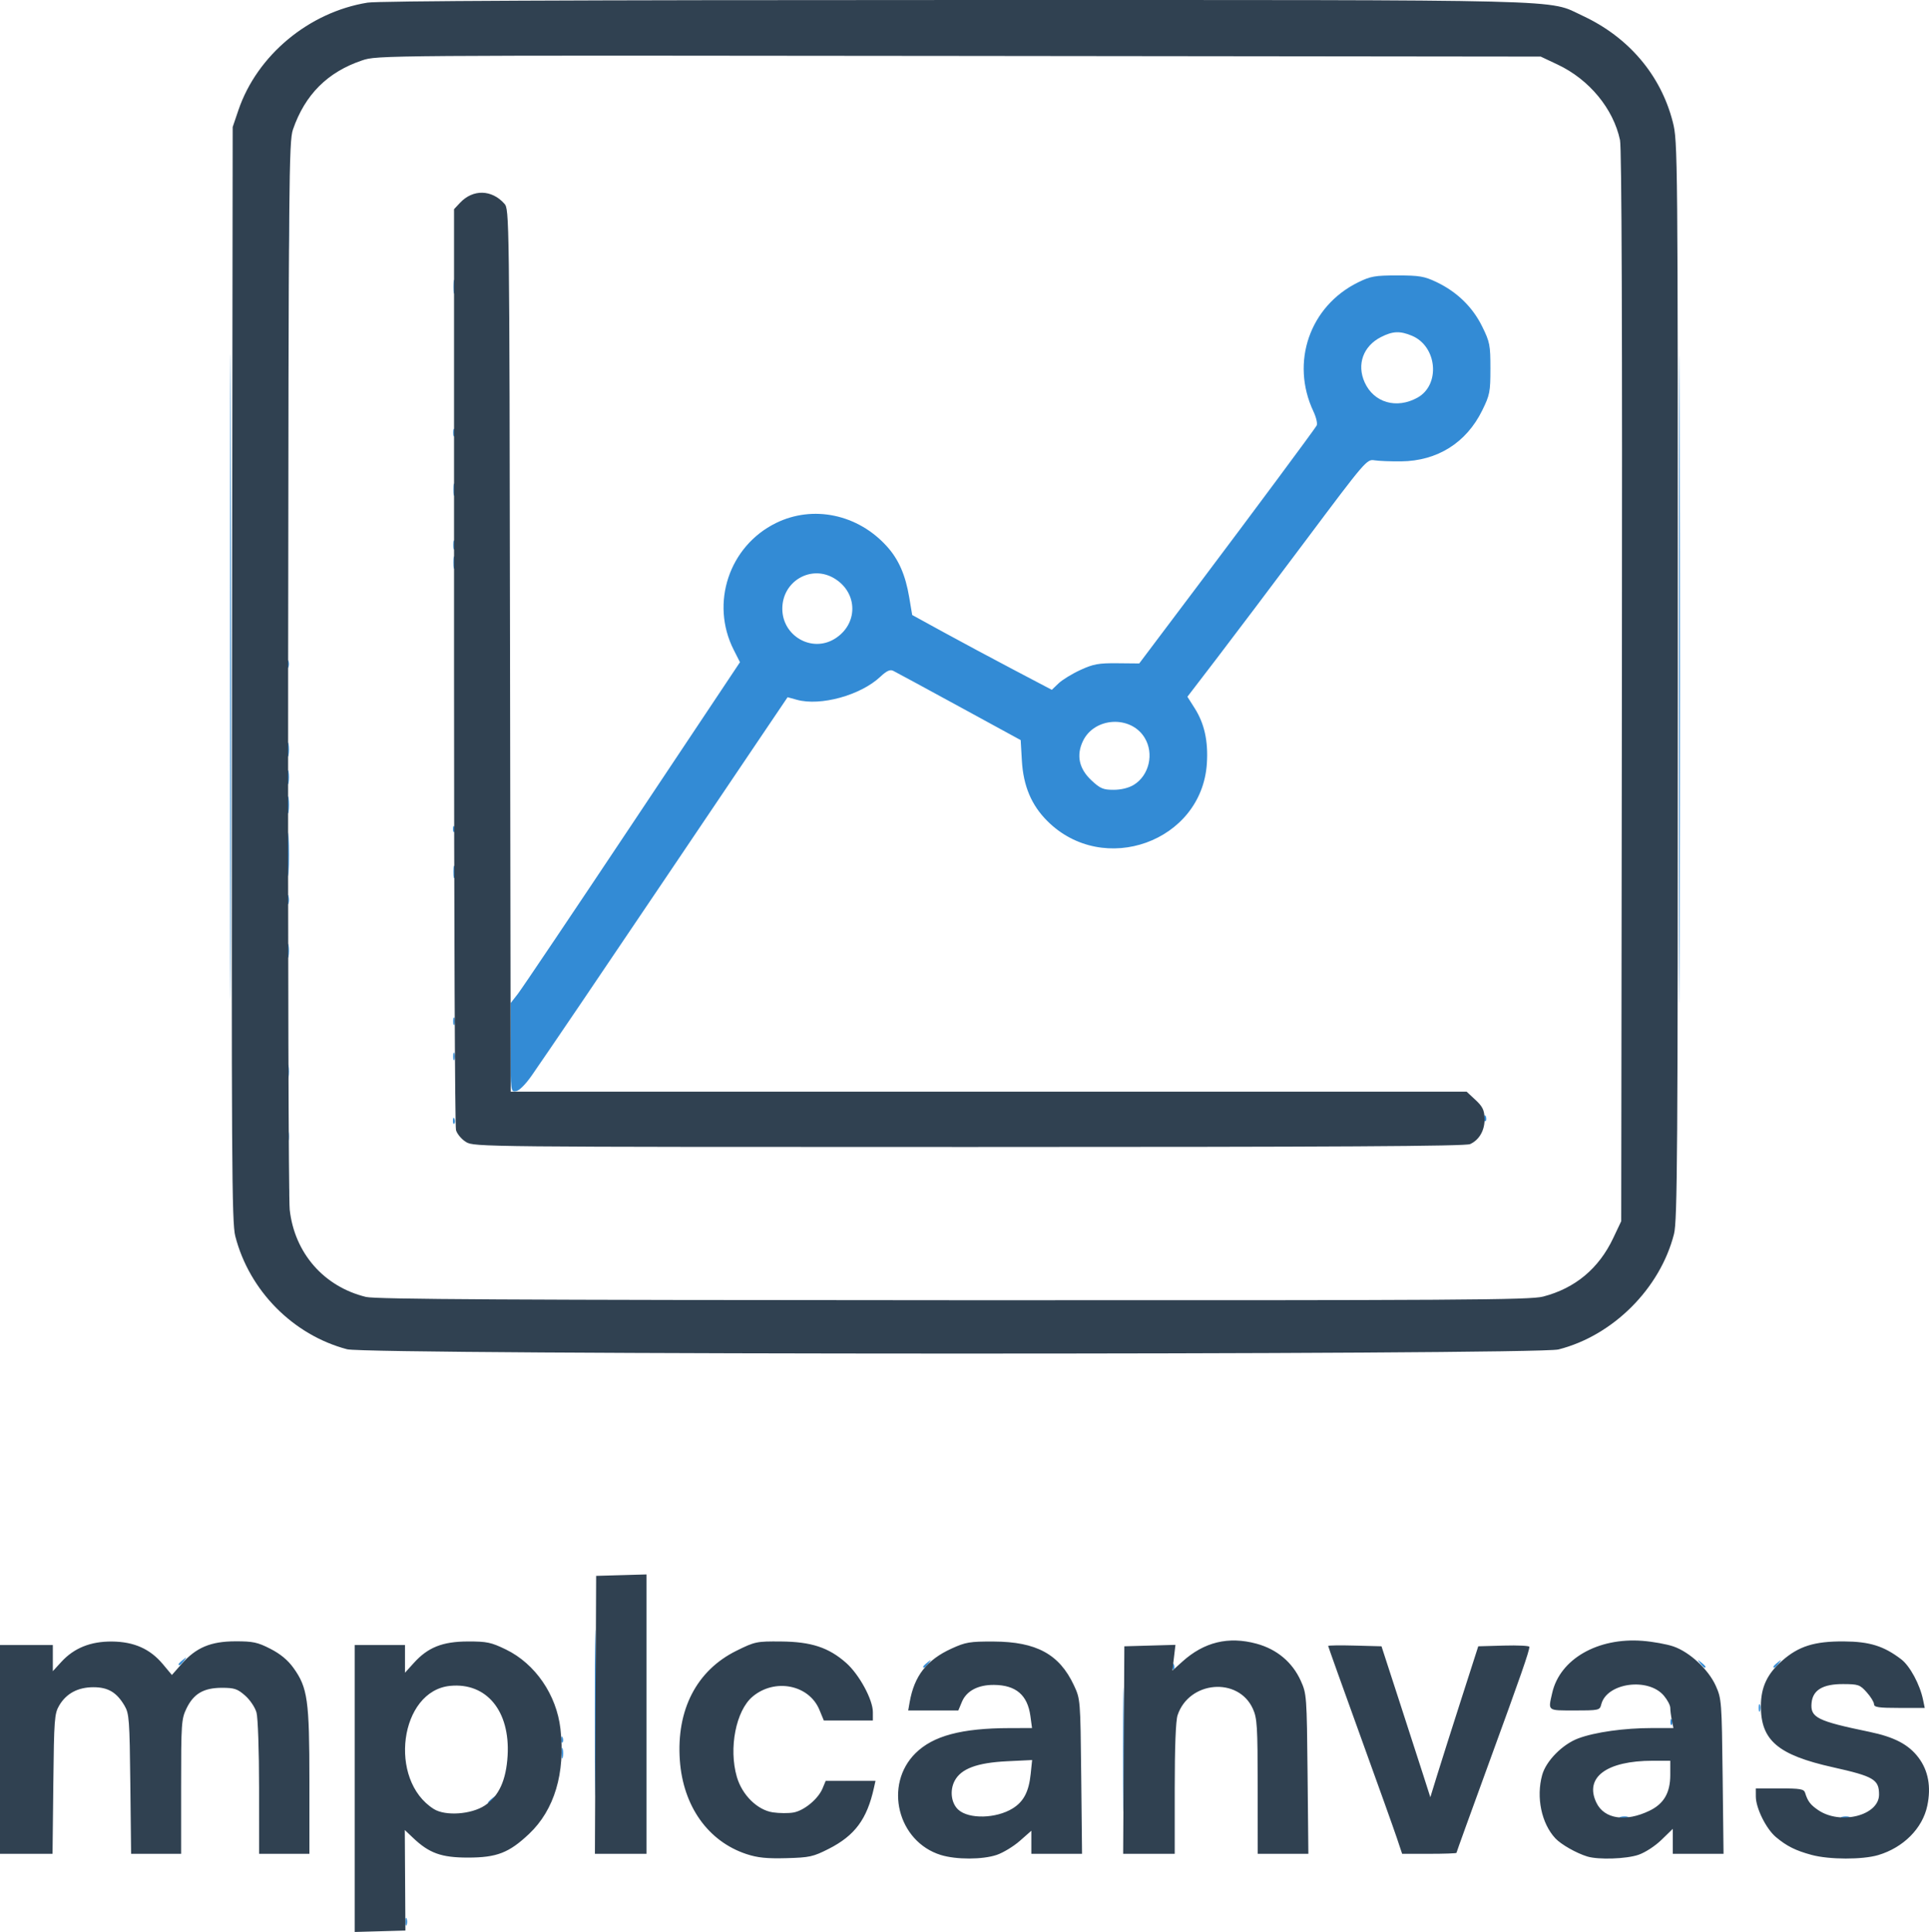
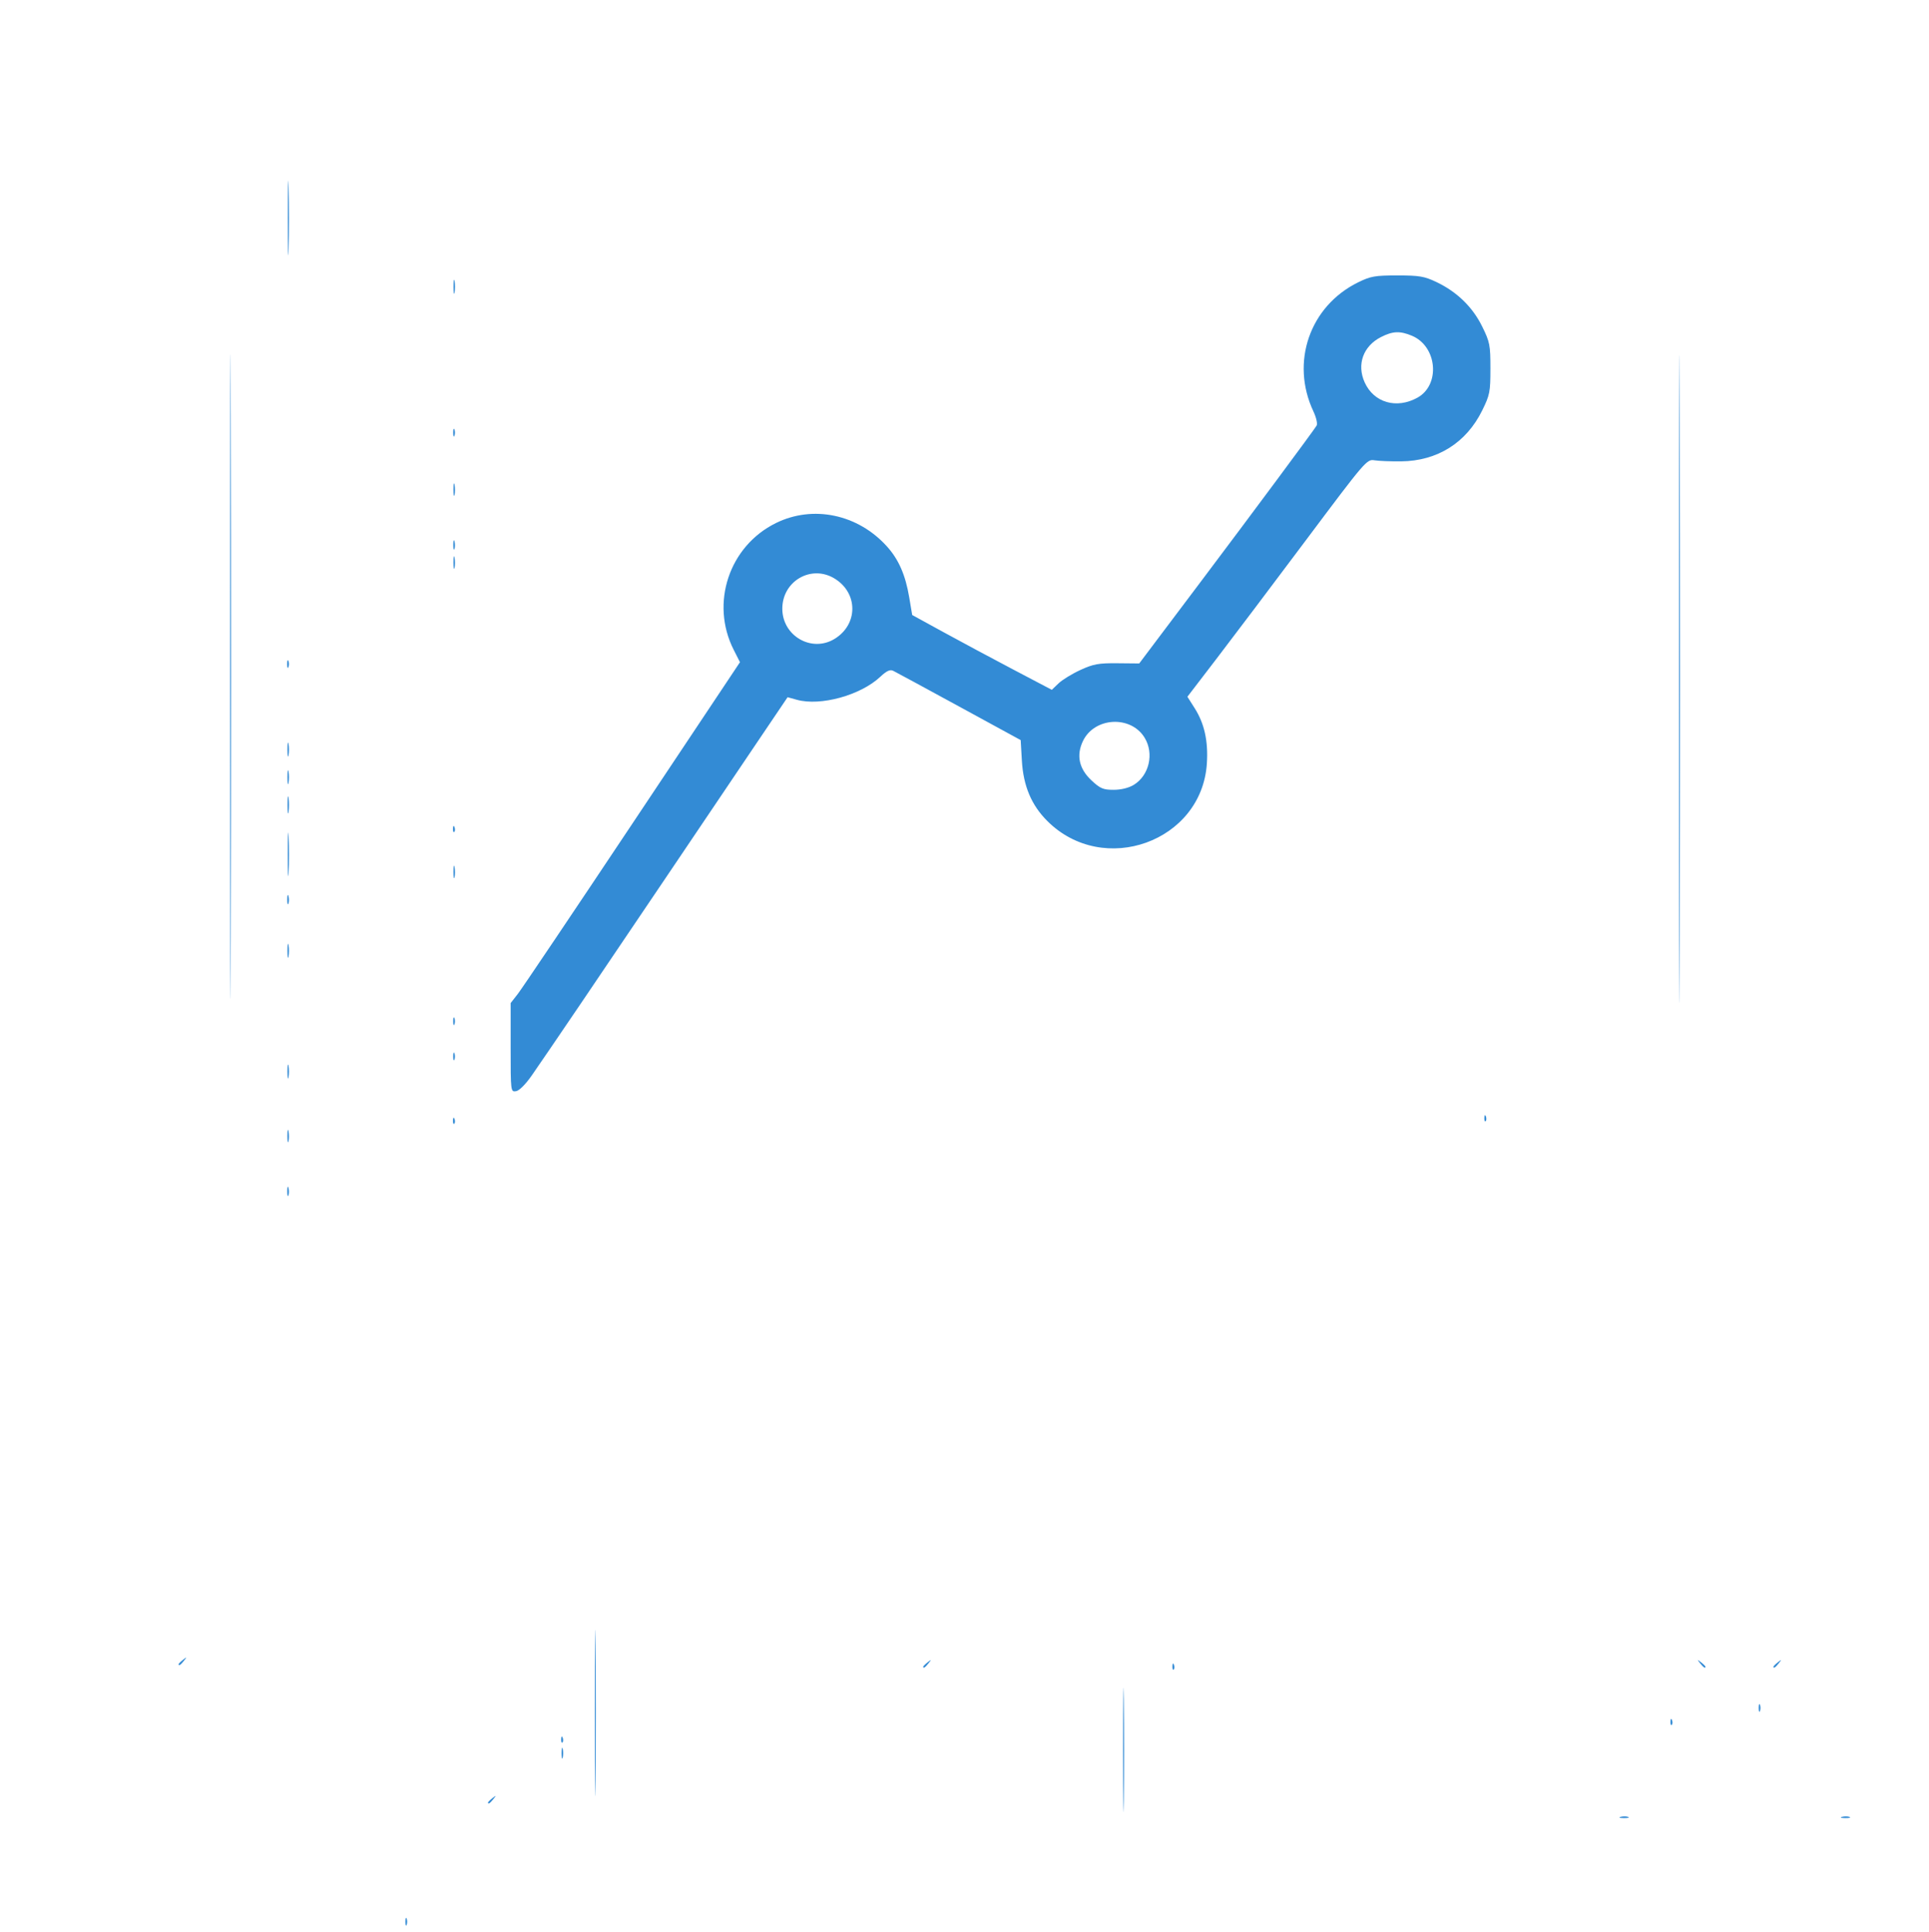
<svg xmlns="http://www.w3.org/2000/svg" xmlns:ns1="http://sodipodi.sourceforge.net/DTD/sodipodi-0.dtd" xmlns:ns2="http://www.inkscape.org/namespaces/inkscape" version="1.1" id="svg119" width="766.854" height="768.069" viewBox="0 0 766.854 768.069" ns1:docname="logo.svg" ns2:version="1.2.2 (b0a8486541, 2022-12-01)">
  <defs id="defs123" />
  <ns1:namedview id="namedview121" pagecolor="#ffffff" bordercolor="#000000" borderopacity="0.25" ns2:showpageshadow="2" ns2:pageopacity="0.0" ns2:pagecheckerboard="0" ns2:deskcolor="#d1d1d1" showgrid="false" ns2:zoom="0.60559829" ns2:cx="312.9137" ns2:cy="411.98928" ns2:window-width="1920" ns2:window-height="1128" ns2:window-x="0" ns2:window-y="0" ns2:window-maximized="1" ns2:current-layer="g237" />
  <g ns2:groupmode="layer" ns2:label="Image" id="g125" transform="translate(-203.017,-122.705)">
    <g id="g237" transform="translate(70.017,0.704)">
-       <path style="fill:#338bd5" d="m 294.158,886 c 0,-1.375 0.227,-1.938 0.504,-1.25 0.277,0.688 0.277,1.812 0,2.5 -0.277,0.688 -0.504,0.125 -0.504,-1.25 z m 285.298,-68.5 c 2.7e-4,-22 0.132,-30.858 0.293,-19.683 0.161,11.174 0.161,29.174 -4.9e-4,40 -0.161,10.826 -0.293,1.683 -0.293,-20.317 z M 369.466,803 c 0,-29.425 0.128,-41.462 0.283,-26.75 0.156,14.713 0.156,38.788 0,53.5 -0.156,14.713 -0.283,2.675 -0.283,-26.75 z m 407.803,41.307 c 0.973,-0.254 2.323,-0.237 3,0.037 0.677,0.274 -0.119,0.481 -1.769,0.461 -1.65,-0.02 -2.204,-0.244 -1.231,-0.498 z m 88,0 c 0.973,-0.254 2.323,-0.237 3,0.037 0.677,0.274 -0.119,0.481 -1.769,0.461 -1.65,-0.02 -2.204,-0.244 -1.231,-0.498 z M 327,838.622 c 0,-0.208 0.787,-0.995 1.75,-1.75 1.586,-1.244 1.621,-1.208 0.378,0.378 C 327.821,838.916 327,839.445 327,838.622 Z M 356.232,819 c 0,-1.925 0.206,-2.712 0.457,-1.75 0.252,0.963 0.252,2.538 0,3.5 -0.252,0.963 -0.457,0.175 -0.457,-1.75 z m -0.153,-5.583 c 0.048,-1.165 0.285,-1.402 0.604,-0.604 0.289,0.722 0.253,1.584 -0.079,1.917 -0.332,0.332 -0.569,-0.258 -0.525,-1.312 z m 441,-7 c 0.048,-1.165 0.285,-1.402 0.604,-0.604 0.289,0.722 0.253,1.584 -0.079,1.917 -0.332,0.332 -0.569,-0.258 -0.525,-1.312 z M 832.158,801 c 0,-1.375 0.227,-1.938 0.504,-1.25 0.277,0.688 0.277,1.812 0,2.5 -0.277,0.688 -0.504,0.125 -0.504,-1.25 z M 599.079,784.417 c 0.048,-1.165 0.285,-1.402 0.604,-0.604 0.289,0.722 0.253,1.584 -0.079,1.917 -0.332,0.332 -0.569,-0.258 -0.525,-1.312 z M 500,784.622 c 0,-0.208 0.787,-0.995 1.75,-1.75 1.586,-1.244 1.621,-1.208 0.378,0.378 C 500.821,784.916 500,785.445 500,784.622 Z M 808.872,783.25 c -1.244,-1.586 -1.208,-1.621 0.378,-0.378 0.963,0.755 1.75,1.542 1.75,1.75 0,0.823 -0.821,0.293 -2.128,-1.372 z M 838,784.622 c 0,-0.208 0.787,-0.995 1.75,-1.75 1.586,-1.244 1.621,-1.208 0.378,0.378 C 838.821,784.916 838,785.445 838,784.622 Z m -634,-1 c 0,-0.208 0.787,-0.995 1.75,-1.75 1.586,-1.244 1.621,-1.208 0.378,0.378 C 204.821,783.916 204,784.445 204,783.622 Z M 800.491,392 c 0,-114.675 0.117,-161.588 0.259,-104.25 0.143,57.337 0.143,151.162 0,208.5 -0.143,57.337 -0.259,10.425 -0.259,-104.25 z M 224.491,391 c 0,-114.125 0.117,-160.812 0.259,-103.75 0.143,57.062 0.143,150.438 0,207.5 -0.143,57.062 -0.259,10.375 -0.259,-103.75 z m 22.704,204.5 c 0.02,-1.65 0.244,-2.204 0.498,-1.231 0.254,0.973 0.237,2.323 -0.037,3 -0.274,0.677 -0.481,-0.119 -0.461,-1.769 z m 0.057,-22 c 0.011,-2.2 0.216,-2.982 0.455,-1.738 0.239,1.244 0.23,3.044 -0.02,4 -0.25,0.956 -0.446,-0.062 -0.435,-2.262 z m 65.827,-6.083 c 0.048,-1.165 0.285,-1.402 0.604,-0.604 0.289,0.722 0.253,1.584 -0.079,1.917 -0.332,0.332 -0.569,-0.258 -0.525,-1.312 z m 410,-1 c 0.048,-1.165 0.285,-1.402 0.604,-0.604 0.289,0.722 0.253,1.584 -0.079,1.917 -0.332,0.332 -0.569,-0.258 -0.525,-1.312 z M 336,538.463 v -17.676 l 2.85,-3.644 c 1.567,-2.004 22.08,-32.497 45.584,-67.762 l 42.734,-64.118 -2.494,-4.922 c -9.393,-18.537 -1.835,-41.229 16.786,-50.396 14.748,-7.26 32.558,-3.524 44.1,9.253 4.684,5.185 7.383,11.331 8.882,20.229 l 1.192,7.073 12.433,6.817 c 6.838,3.749 19.326,10.441 27.752,14.872 l 15.318,8.055 2.682,-2.565 c 1.475,-1.411 5.382,-3.806 8.682,-5.323 5.161,-2.372 7.215,-2.746 14.694,-2.675 l 8.694,0.083 3.859,-5.132 c 2.122,-2.823 11.485,-15.26 20.806,-27.638 19.723,-26.194 44.751,-59.918 45.857,-61.791 0.43,-0.729 -0.133,-3.209 -1.285,-5.661 -9.189,-19.549 -1.45,-41.85 17.804,-51.306 4.943,-2.428 6.698,-2.736 15.571,-2.736 8.708,0 10.711,0.337 15.5,2.61 8.158,3.871 14.402,9.93 18.213,17.672 3.054,6.204 3.287,7.387 3.287,16.718 0,9.328 -0.233,10.516 -3.281,16.706 -6.322,12.841 -17.829,20.061 -32.219,20.214 -4.125,0.044 -8.891,-0.145 -10.592,-0.42 -3.035,-0.491 -3.538,0.095 -27.236,31.747 -13.279,17.736 -29.316,38.998 -35.637,47.249 l -11.492,15.002 2.894,4.563 c 3.87,6.103 5.412,13.097 4.843,21.966 -1.995,31.086 -41.122,45.184 -63.445,22.86 -6.323,-6.323 -9.52,-13.924 -10.103,-24.019 l -0.47,-8.132 -24.507,-13.368 c -13.479,-7.353 -25.268,-13.738 -26.199,-14.19 -1.229,-0.597 -2.628,0.06 -5.123,2.406 -7.798,7.332 -23.756,11.73 -33.132,9.13 l -3.7,-1.026 -13.274,19.656 c -7.301,10.811 -23.186,34.368 -35.3,52.349 -24.894,36.951 -46.895,69.406 -53.084,78.307 -2.502,3.599 -5.026,6.128 -6.307,6.32 C 336.024,556.136 336,555.944 336,538.463 Z M 583.701,434.04 c 6.155,-3.753 8.17,-12.458 4.339,-18.742 -5.502,-9.024 -20.002,-8.222 -24.547,1.356 -2.688,5.664 -1.524,10.994 3.406,15.592 3.491,3.257 4.657,3.752 8.812,3.749 2.984,-0.002 5.995,-0.739 7.99,-1.956 z M 464.759,376.005 c 9.434,-5.752 9.434,-18.259 0,-24.011 C 455.5,346.349 444,352.999 444,364 c 0,10.81 11.66,17.553 20.759,12.005 z M 696.5,280.094 c 9.218,-5.106 7.846,-20.415 -2.205,-24.615 -4.756,-1.987 -7.621,-1.863 -12.32,0.534 -7.062,3.603 -9.678,10.883 -6.469,17.999 3.643,8.08 12.668,10.694 20.994,6.082 z M 247.272,548 c 0,-2.475 0.195,-3.487 0.433,-2.25 0.238,1.238 0.238,3.263 0,4.5 -0.238,1.238 -0.433,0.225 -0.433,-2.25 z m 65.886,-6 c 0,-1.375 0.227,-1.938 0.504,-1.25 0.277,0.688 0.277,1.812 0,2.5 -0.277,0.688 -0.504,0.125 -0.504,-1.25 z m 0,-14 c 0,-1.375 0.227,-1.938 0.504,-1.25 0.277,0.688 0.277,1.812 0,2.5 -0.277,0.688 -0.504,0.125 -0.504,-1.25 z m -65.886,-28 c 0,-2.475 0.195,-3.487 0.433,-2.25 0.238,1.238 0.238,3.263 0,4.5 -0.238,1.238 -0.433,0.225 -0.433,-2.25 z m -0.077,-20.5 c 0.02,-1.65 0.244,-2.204 0.498,-1.231 0.254,0.973 0.237,2.323 -0.037,3 -0.274,0.677 -0.481,-0.119 -0.461,-1.769 z m 0.2,-18 c 0.002,-7.7 0.159,-10.718 0.349,-6.706 0.19,4.012 0.189,10.312 -0.003,14 -0.192,3.688 -0.347,0.406 -0.346,-7.294 z m 65.858,7 c 0.011,-2.2 0.216,-2.982 0.455,-1.738 0.239,1.244 0.23,3.044 -0.02,4 -0.25,0.956 -0.446,-0.062 -0.435,-2.262 z m -0.173,-17.083 c 0.048,-1.165 0.285,-1.402 0.604,-0.604 0.289,0.722 0.253,1.584 -0.079,1.917 -0.332,0.332 -0.569,-0.258 -0.525,-1.312 z M 247.3,442 c 0,-3.025 0.187,-4.263 0.417,-2.75 0.229,1.512 0.229,3.987 0,5.5 -0.229,1.512 -0.417,0.275 -0.417,-2.75 z m -0.027,-11 c 0,-2.475 0.195,-3.487 0.433,-2.25 0.238,1.238 0.238,3.263 0,4.5 -0.238,1.238 -0.433,0.225 -0.433,-2.25 z m 0,-11 c 0,-2.475 0.195,-3.487 0.433,-2.25 0.238,1.238 0.238,3.263 0,4.5 -0.238,1.238 -0.433,0.225 -0.433,-2.25 z m -0.114,-34 c 0,-1.375 0.227,-1.938 0.504,-1.25 0.277,0.688 0.277,1.812 0,2.5 -0.277,0.688 -0.504,0.125 -0.504,-1.25 z m 66.094,-40.5 c 0.011,-2.2 0.216,-2.982 0.455,-1.738 0.239,1.244 0.23,3.044 -0.02,4 -0.25,0.956 -0.446,-0.062 -0.435,-2.262 z m -0.057,-7 c 0.02,-1.65 0.244,-2.204 0.498,-1.231 0.254,0.973 0.237,2.323 -0.037,3 -0.274,0.677 -0.481,-0.119 -0.461,-1.769 z m 0.057,-22 c 0.011,-2.2 0.216,-2.982 0.455,-1.738 0.239,1.244 0.23,3.044 -0.02,4 -0.25,0.956 -0.446,-0.062 -0.435,-2.262 z m -0.094,-22.5 c 0,-1.375 0.227,-1.938 0.504,-1.25 0.277,0.688 0.277,1.812 0,2.5 -0.277,0.688 -0.504,0.125 -0.504,-1.25 z m 0.114,-58 c 0,-2.475 0.195,-3.487 0.433,-2.25 0.238,1.238 0.238,3.263 0,4.5 -0.238,1.238 -0.433,0.225 -0.433,-2.25 z m -65.841,-27.5 c 6.6e-4,-13.2 0.143,-18.462 0.316,-11.693 0.173,6.769 0.173,17.569 -10e-4,24 -0.174,6.431 -0.316,0.893 -0.315,-12.307 z" id="path241" />
-       <path style="fill:#304151" d="M 274,833.035 V 776 h 10 10 v 5.503 5.503 l 3.529,-3.907 c 5.594,-6.191 11.396,-8.494 21.471,-8.519 7.547,-0.019 9.241,0.337 15.107,3.182 11.658,5.653 20.148,18.01 21.694,31.575 1.992,17.488 -2.4,32.212 -12.444,41.711 -8.01,7.575 -12.847,9.452 -24.357,9.45 -10.552,-0.002 -15.367,-1.735 -21.789,-7.838 l -3.289,-3.126 0.122,19.984 0.122,19.984 -10.083,0.285 L 274,890.07 Z m 51.739,6.756 c 5.585,-3.696 8.491,-10.064 9.058,-19.847 1.025,-17.702 -8.363,-29.106 -22.818,-27.717 -20.092,1.931 -24.824,37.462 -6.521,48.966 4.578,2.877 14.892,2.164 20.282,-1.403 z m 104.065,19.334 c -15.293,-5.036 -25.251,-19.042 -26.54,-37.327 -1.414,-20.063 6.671,-35.704 22.501,-43.526 7.359,-3.636 7.998,-3.769 17.685,-3.687 12.035,0.102 18.938,2.363 25.884,8.477 C 474.543,787.648 480,797.674 480,802.66 V 806 l -9.75,-0.004 -9.75,-0.004 -1.755,-4.246 c -4.124,-9.982 -17.741,-12.669 -26.567,-5.243 -6.619,5.57 -9.552,20.54 -6.252,31.914 2.093,7.212 8.158,13.186 14.317,14.102 2.609,0.388 6.331,0.408 8.271,0.044 4.223,-0.792 9.762,-5.402 11.483,-9.559 l 1.245,-3.005 h 9.898 9.898 l -0.608,2.75 c -2.761,12.494 -7.583,18.998 -18.006,24.288 -6.171,3.132 -7.601,3.446 -16.834,3.693 -7.737,0.207 -11.419,-0.168 -15.786,-1.606 z M 507,859.463 c -17.153,-5.326 -22.758,-27.886 -10.051,-40.46 7.002,-6.929 18.297,-9.941 37.437,-9.984 l 8.886,-0.02 -0.642,-4.75 c -1.133,-8.385 -5.751,-12.334 -14.502,-12.402 -6.316,-0.049 -10.906,2.375 -12.72,6.719 L 513.973,802 H 504.012 494.05 l 0.568,-3.25 c 1.832,-10.487 6.779,-16.831 16.635,-21.333 5.635,-2.574 7.276,-2.85 16.747,-2.811 16.992,0.069 26.122,5.03 31.889,17.327 2.61,5.566 2.611,5.572 2.937,36.317 L 563.153,859 H 553.076 543 v -4.585 -4.585 l -4.555,4.01 c -2.506,2.205 -6.636,4.719 -9.178,5.585 -5.621,1.915 -16.163,1.934 -22.266,0.038 z m 28.571,-18.507 c 4.373,-2.702 6.44,-6.656 7.168,-13.71 l 0.571,-5.529 -9.904,0.48 c -12.026,0.583 -18.407,2.973 -20.922,7.836 -1.99,3.848 -1.331,8.888 1.496,11.447 4.198,3.799 15.022,3.536 21.592,-0.524 z M 764,860.065 c -4.34,-1.325 -10.418,-4.783 -12.688,-7.218 -5.528,-5.93 -7.689,-16.347 -5.231,-25.202 1.551,-5.587 8.06,-12.18 14.345,-14.532 C 767.051,810.635 778.684,809 789.697,809 H 798.25 l -0.625,-3.125 c -0.344,-1.719 -0.625,-3.934 -0.625,-4.923 0,-0.989 -1.136,-3.149 -2.525,-4.799 -6.241,-7.417 -22.756,-5.134 -24.909,3.443 -0.587,2.339 -0.877,2.405 -10.585,2.405 -11.001,0 -10.578,0.332 -8.905,-7 3.06,-13.413 18.094,-22.06 35.924,-20.664 4.125,0.323 9.635,1.321 12.244,2.218 6.478,2.226 13.933,9.158 16.85,15.667 2.292,5.114 2.377,6.241 2.723,36.029 L 818.174,859 H 808.087 798 v -4.963 -4.963 l -4.492,4.366 c -2.577,2.504 -6.49,5.047 -9.178,5.963 -4.835,1.647 -15.919,2.008 -20.329,0.661 z m 24.712,-18.179 C 794.449,839.124 797,834.736 797,827.632 V 822 h -6.951 c -18.429,0 -27.316,6.653 -22.38,16.754 3.139,6.424 11.593,7.682 21.043,3.132 z m 64.518,17.563 c -6.386,-1.719 -9.946,-3.498 -14.253,-7.122 -3.863,-3.251 -7.953,-11.504 -7.967,-16.077 L 831,833 h 9.531 c 8.205,0 9.607,0.244 10.072,1.75 1.035,3.349 2.103,4.763 5.186,6.863 8.88,6.051 24.211,2.146 24.211,-6.167 0,-5.989 -2.095,-7.229 -18.339,-10.858 -21.886,-4.89 -28.692,-10.689 -28.639,-24.404 0.029,-7.426 2.52,-12.731 8.414,-17.92 6.606,-5.815 12.87,-7.779 24.564,-7.704 10.271,0.066 15.865,1.81 22.816,7.112 3.444,2.627 7.417,9.992 8.673,16.077 l 0.671,3.25 H 888.079 C 879.834,801 878,800.73 878,799.516 c 0,-0.816 -1.305,-2.944 -2.899,-4.729 -2.704,-3.026 -3.339,-3.246 -9.423,-3.266 -8,-0.025 -11.997,2.348 -12.498,7.422 -0.581,5.886 2.117,7.245 22.936,11.557 9.961,2.063 15.623,5.03 19.558,10.247 3.896,5.166 5.079,11.617 3.506,19.122 -1.886,9.006 -9.499,16.663 -19.525,19.641 -6.238,1.852 -19.432,1.822 -26.425,-0.06 z M 133,817.5 V 776 h 10.5 10.5 v 5.195 5.195 l 3.393,-3.704 c 5.045,-5.507 11.628,-8.155 20.107,-8.086 8.753,0.071 15.162,2.919 20.239,8.992 l 3.599,4.306 3.842,-4.365 c 5.761,-6.545 11.571,-8.993 21.39,-9.015 7.018,-0.015 8.835,0.373 13.933,2.982 3.963,2.028 6.926,4.481 9.146,7.573 C 255.306,792.951 256,797.884 256,830.21 V 859 h -10 -10 l -0.006,-26.25 c -0.003,-14.735 -0.452,-27.859 -1.024,-29.918 -0.571,-2.057 -2.56,-5.021 -4.529,-6.75 -3.047,-2.675 -4.265,-3.082 -9.226,-3.079 -7.243,0.005 -11.231,2.332 -14.079,8.214 C 205.118,805.387 205,807.107 205,832.316 V 859 h -9.942 -9.942 l -0.308,-27.75 c -0.284,-25.635 -0.46,-28.009 -2.308,-31.145 -3.126,-5.307 -6.542,-7.335 -12.353,-7.335 -6.169,0 -10.793,2.468 -13.612,7.266 -1.892,3.221 -2.057,5.418 -2.343,31.215 L 153.884,859 H 143.442 133 Z M 369.746,803.75 369.992,748.5 379.996,748.215 390,747.93 V 803.465 859 l -10.25,1.8e-4 -10.25,1.7e-4 z m 209.989,14 0.235,-41.25 10.158,-0.287 10.158,-0.287 -0.606,5.119 -0.606,5.119 3.918,-3.539 c 8.668,-7.831 18.356,-10.182 29.514,-7.162 8.098,2.192 14.265,7.359 17.604,14.748 2.333,5.162 2.397,6.04 2.703,37.038 L 653.127,859 H 643.063 633 l -0.022,-26.75 c -0.02,-24.089 -0.21,-27.165 -1.916,-30.922 -5.802,-12.779 -25.367,-11.098 -29.928,2.571 -0.729,2.184 -1.134,12.643 -1.134,29.25 L 600,859 l -10.25,1.6e-4 -10.25,1.6e-4 z M 688.319,852.75 c -1.149,-3.438 -7.765,-21.937 -14.704,-41.109 C 666.677,792.468 661,776.59 661,776.357 c 0,-0.233 4.771,-0.297 10.601,-0.141 l 10.601,0.284 6.986,21.5 c 3.842,11.825 8.21,25.325 9.707,30 l 2.721,8.5 2.779,-9 c 1.528,-4.95 5.815,-18.45 9.525,-30 l 6.747,-21 10.166,-0.285 c 5.591,-0.157 10.161,0.068 10.155,0.5 -0.024,1.759 -3.409,11.482 -15.889,45.651 C 717.895,842.092 712,858.405 712,858.616 712,858.827 707.142,859 701.204,859 H 690.408 Z M 271,658.417 c -21.492,-5.67 -38.916,-23.297 -44.469,-44.985 -1.385,-5.411 -1.525,-29.608 -1.292,-223.5 L 225.5,172.5 l 2.277,-6.706 c 7.401,-21.801 27.997,-38.956 51.313,-42.739 4.303,-0.698 81.093,-1.043 233.573,-1.048 250.377,-0.008 235.209,-0.39 249.522,6.28 18.281,8.52 31.045,23.559 35.812,42.195 1.975,7.723 2.004,10.957 2.004,221.967 0,187.583 -0.187,214.869 -1.509,220.09 -5.492,21.696 -24.255,40.46 -45.951,45.951 -8.828,2.235 -473.06,2.163 -481.54,-0.074 z m 475.465,-20.95 c 12.738,-3.318 22.12,-11.148 27.85,-23.244 L 777.5,607.5 777.77,395 c 0.181,-142.388 -0.068,-214.091 -0.755,-217.324 -2.648,-12.458 -12.237,-24.075 -24.749,-29.982 L 745.5,144.5 514.25,144.24 c -230.742,-0.26 -231.264,-0.256 -237.329,1.787 -13.71,4.619 -22.68,13.593 -27.46,27.473 -1.605,4.661 -1.735,19.137 -1.915,213.5 -0.106,114.675 0.175,211.829 0.624,215.897 1.908,17.265 13.593,30.64 30.329,34.715 3.849,0.937 57.609,1.237 233.54,1.303 202.284,0.075 229.216,-0.091 234.425,-1.448 z m -428.188,-61.44 c -1.773,-1.081 -3.573,-3.217 -4,-4.746 C 313.85,569.751 313.5,486.749 313.5,386.831 V 205.161 l 2.397,-2.552 c 5.116,-5.446 12.563,-5.295 17.603,0.357 1.982,2.222 2.002,3.843 2.258,177.638 L 336.017,556 h 190.006 190.006 l 3.503,3.25 c 2.809,2.607 3.53,4.051 3.641,7.297 0.16,4.662 -2.042,8.616 -5.734,10.299 -1.887,0.86 -52.711,1.153 -199.236,1.15 -193.78,-0.004 -196.751,-0.033 -199.926,-1.969 z" id="path239" />
+       <path style="fill:#338bd5" d="m 294.158,886 c 0,-1.375 0.227,-1.938 0.504,-1.25 0.277,0.688 0.277,1.812 0,2.5 -0.277,0.688 -0.504,0.125 -0.504,-1.25 z m 285.298,-68.5 c 2.7e-4,-22 0.132,-30.858 0.293,-19.683 0.161,11.174 0.161,29.174 -4.9e-4,40 -0.161,10.826 -0.293,1.683 -0.293,-20.317 z M 369.466,803 c 0,-29.425 0.128,-41.462 0.283,-26.75 0.156,14.713 0.156,38.788 0,53.5 -0.156,14.713 -0.283,2.675 -0.283,-26.75 z m 407.803,41.307 c 0.973,-0.254 2.323,-0.237 3,0.037 0.677,0.274 -0.119,0.481 -1.769,0.461 -1.65,-0.02 -2.204,-0.244 -1.231,-0.498 z m 88,0 c 0.973,-0.254 2.323,-0.237 3,0.037 0.677,0.274 -0.119,0.481 -1.769,0.461 -1.65,-0.02 -2.204,-0.244 -1.231,-0.498 z M 327,838.622 c 0,-0.208 0.787,-0.995 1.75,-1.75 1.586,-1.244 1.621,-1.208 0.378,0.378 C 327.821,838.916 327,839.445 327,838.622 Z M 356.232,819 c 0,-1.925 0.206,-2.712 0.457,-1.75 0.252,0.963 0.252,2.538 0,3.5 -0.252,0.963 -0.457,0.175 -0.457,-1.75 z m -0.153,-5.583 c 0.048,-1.165 0.285,-1.402 0.604,-0.604 0.289,0.722 0.253,1.584 -0.079,1.917 -0.332,0.332 -0.569,-0.258 -0.525,-1.312 z m 441,-7 c 0.048,-1.165 0.285,-1.402 0.604,-0.604 0.289,0.722 0.253,1.584 -0.079,1.917 -0.332,0.332 -0.569,-0.258 -0.525,-1.312 z M 832.158,801 c 0,-1.375 0.227,-1.938 0.504,-1.25 0.277,0.688 0.277,1.812 0,2.5 -0.277,0.688 -0.504,0.125 -0.504,-1.25 z M 599.079,784.417 c 0.048,-1.165 0.285,-1.402 0.604,-0.604 0.289,0.722 0.253,1.584 -0.079,1.917 -0.332,0.332 -0.569,-0.258 -0.525,-1.312 z M 500,784.622 c 0,-0.208 0.787,-0.995 1.75,-1.75 1.586,-1.244 1.621,-1.208 0.378,0.378 C 500.821,784.916 500,785.445 500,784.622 Z M 808.872,783.25 c -1.244,-1.586 -1.208,-1.621 0.378,-0.378 0.963,0.755 1.75,1.542 1.75,1.75 0,0.823 -0.821,0.293 -2.128,-1.372 z M 838,784.622 c 0,-0.208 0.787,-0.995 1.75,-1.75 1.586,-1.244 1.621,-1.208 0.378,0.378 C 838.821,784.916 838,785.445 838,784.622 Z m -634,-1 c 0,-0.208 0.787,-0.995 1.75,-1.75 1.586,-1.244 1.621,-1.208 0.378,0.378 C 204.821,783.916 204,784.445 204,783.622 Z M 800.491,392 c 0,-114.675 0.117,-161.588 0.259,-104.25 0.143,57.337 0.143,151.162 0,208.5 -0.143,57.337 -0.259,10.425 -0.259,-104.25 z M 224.491,391 c 0,-114.125 0.117,-160.812 0.259,-103.75 0.143,57.062 0.143,150.438 0,207.5 -0.143,57.062 -0.259,10.375 -0.259,-103.75 z m 22.704,204.5 c 0.02,-1.65 0.244,-2.204 0.498,-1.231 0.254,0.973 0.237,2.323 -0.037,3 -0.274,0.677 -0.481,-0.119 -0.461,-1.769 z m 0.057,-22 c 0.011,-2.2 0.216,-2.982 0.455,-1.738 0.239,1.244 0.23,3.044 -0.02,4 -0.25,0.956 -0.446,-0.062 -0.435,-2.262 z m 65.827,-6.083 c 0.048,-1.165 0.285,-1.402 0.604,-0.604 0.289,0.722 0.253,1.584 -0.079,1.917 -0.332,0.332 -0.569,-0.258 -0.525,-1.312 z m 410,-1 c 0.048,-1.165 0.285,-1.402 0.604,-0.604 0.289,0.722 0.253,1.584 -0.079,1.917 -0.332,0.332 -0.569,-0.258 -0.525,-1.312 z M 336,538.463 v -17.676 l 2.85,-3.644 c 1.567,-2.004 22.08,-32.497 45.584,-67.762 l 42.734,-64.118 -2.494,-4.922 c -9.393,-18.537 -1.835,-41.229 16.786,-50.396 14.748,-7.26 32.558,-3.524 44.1,9.253 4.684,5.185 7.383,11.331 8.882,20.229 l 1.192,7.073 12.433,6.817 c 6.838,3.749 19.326,10.441 27.752,14.872 l 15.318,8.055 2.682,-2.565 c 1.475,-1.411 5.382,-3.806 8.682,-5.323 5.161,-2.372 7.215,-2.746 14.694,-2.675 l 8.694,0.083 3.859,-5.132 c 2.122,-2.823 11.485,-15.26 20.806,-27.638 19.723,-26.194 44.751,-59.918 45.857,-61.791 0.43,-0.729 -0.133,-3.209 -1.285,-5.661 -9.189,-19.549 -1.45,-41.85 17.804,-51.306 4.943,-2.428 6.698,-2.736 15.571,-2.736 8.708,0 10.711,0.337 15.5,2.61 8.158,3.871 14.402,9.93 18.213,17.672 3.054,6.204 3.287,7.387 3.287,16.718 0,9.328 -0.233,10.516 -3.281,16.706 -6.322,12.841 -17.829,20.061 -32.219,20.214 -4.125,0.044 -8.891,-0.145 -10.592,-0.42 -3.035,-0.491 -3.538,0.095 -27.236,31.747 -13.279,17.736 -29.316,38.998 -35.637,47.249 l -11.492,15.002 2.894,4.563 c 3.87,6.103 5.412,13.097 4.843,21.966 -1.995,31.086 -41.122,45.184 -63.445,22.86 -6.323,-6.323 -9.52,-13.924 -10.103,-24.019 l -0.47,-8.132 -24.507,-13.368 c -13.479,-7.353 -25.268,-13.738 -26.199,-14.19 -1.229,-0.597 -2.628,0.06 -5.123,2.406 -7.798,7.332 -23.756,11.73 -33.132,9.13 l -3.7,-1.026 -13.274,19.656 c -7.301,10.811 -23.186,34.368 -35.3,52.349 -24.894,36.951 -46.895,69.406 -53.084,78.307 -2.502,3.599 -5.026,6.128 -6.307,6.32 C 336.024,556.136 336,555.944 336,538.463 Z M 583.701,434.04 c 6.155,-3.753 8.17,-12.458 4.339,-18.742 -5.502,-9.024 -20.002,-8.222 -24.547,1.356 -2.688,5.664 -1.524,10.994 3.406,15.592 3.491,3.257 4.657,3.752 8.812,3.749 2.984,-0.002 5.995,-0.739 7.99,-1.956 z M 464.759,376.005 c 9.434,-5.752 9.434,-18.259 0,-24.011 C 455.5,346.349 444,352.999 444,364 c 0,10.81 11.66,17.553 20.759,12.005 z M 696.5,280.094 c 9.218,-5.106 7.846,-20.415 -2.205,-24.615 -4.756,-1.987 -7.621,-1.863 -12.32,0.534 -7.062,3.603 -9.678,10.883 -6.469,17.999 3.643,8.08 12.668,10.694 20.994,6.082 z M 247.272,548 c 0,-2.475 0.195,-3.487 0.433,-2.25 0.238,1.238 0.238,3.263 0,4.5 -0.238,1.238 -0.433,0.225 -0.433,-2.25 z m 65.886,-6 c 0,-1.375 0.227,-1.938 0.504,-1.25 0.277,0.688 0.277,1.812 0,2.5 -0.277,0.688 -0.504,0.125 -0.504,-1.25 z m 0,-14 c 0,-1.375 0.227,-1.938 0.504,-1.25 0.277,0.688 0.277,1.812 0,2.5 -0.277,0.688 -0.504,0.125 -0.504,-1.25 z m -65.886,-28 c 0,-2.475 0.195,-3.487 0.433,-2.25 0.238,1.238 0.238,3.263 0,4.5 -0.238,1.238 -0.433,0.225 -0.433,-2.25 z m -0.077,-20.5 c 0.02,-1.65 0.244,-2.204 0.498,-1.231 0.254,0.973 0.237,2.323 -0.037,3 -0.274,0.677 -0.481,-0.119 -0.461,-1.769 z m 0.2,-18 c 0.002,-7.7 0.159,-10.718 0.349,-6.706 0.19,4.012 0.189,10.312 -0.003,14 -0.192,3.688 -0.347,0.406 -0.346,-7.294 z m 65.858,7 c 0.011,-2.2 0.216,-2.982 0.455,-1.738 0.239,1.244 0.23,3.044 -0.02,4 -0.25,0.956 -0.446,-0.062 -0.435,-2.262 z m -0.173,-17.083 c 0.048,-1.165 0.285,-1.402 0.604,-0.604 0.289,0.722 0.253,1.584 -0.079,1.917 -0.332,0.332 -0.569,-0.258 -0.525,-1.312 z M 247.3,442 c 0,-3.025 0.187,-4.263 0.417,-2.75 0.229,1.512 0.229,3.987 0,5.5 -0.229,1.512 -0.417,0.275 -0.417,-2.75 z m -0.027,-11 c 0,-2.475 0.195,-3.487 0.433,-2.25 0.238,1.238 0.238,3.263 0,4.5 -0.238,1.238 -0.433,0.225 -0.433,-2.25 z m 0,-11 c 0,-2.475 0.195,-3.487 0.433,-2.25 0.238,1.238 0.238,3.263 0,4.5 -0.238,1.238 -0.433,0.225 -0.433,-2.25 z m -0.114,-34 c 0,-1.375 0.227,-1.938 0.504,-1.25 0.277,0.688 0.277,1.812 0,2.5 -0.277,0.688 -0.504,0.125 -0.504,-1.25 m 66.094,-40.5 c 0.011,-2.2 0.216,-2.982 0.455,-1.738 0.239,1.244 0.23,3.044 -0.02,4 -0.25,0.956 -0.446,-0.062 -0.435,-2.262 z m -0.057,-7 c 0.02,-1.65 0.244,-2.204 0.498,-1.231 0.254,0.973 0.237,2.323 -0.037,3 -0.274,0.677 -0.481,-0.119 -0.461,-1.769 z m 0.057,-22 c 0.011,-2.2 0.216,-2.982 0.455,-1.738 0.239,1.244 0.23,3.044 -0.02,4 -0.25,0.956 -0.446,-0.062 -0.435,-2.262 z m -0.094,-22.5 c 0,-1.375 0.227,-1.938 0.504,-1.25 0.277,0.688 0.277,1.812 0,2.5 -0.277,0.688 -0.504,0.125 -0.504,-1.25 z m 0.114,-58 c 0,-2.475 0.195,-3.487 0.433,-2.25 0.238,1.238 0.238,3.263 0,4.5 -0.238,1.238 -0.433,0.225 -0.433,-2.25 z m -65.841,-27.5 c 6.6e-4,-13.2 0.143,-18.462 0.316,-11.693 0.173,6.769 0.173,17.569 -10e-4,24 -0.174,6.431 -0.316,0.893 -0.315,-12.307 z" id="path241" />
    </g>
  </g>
</svg>